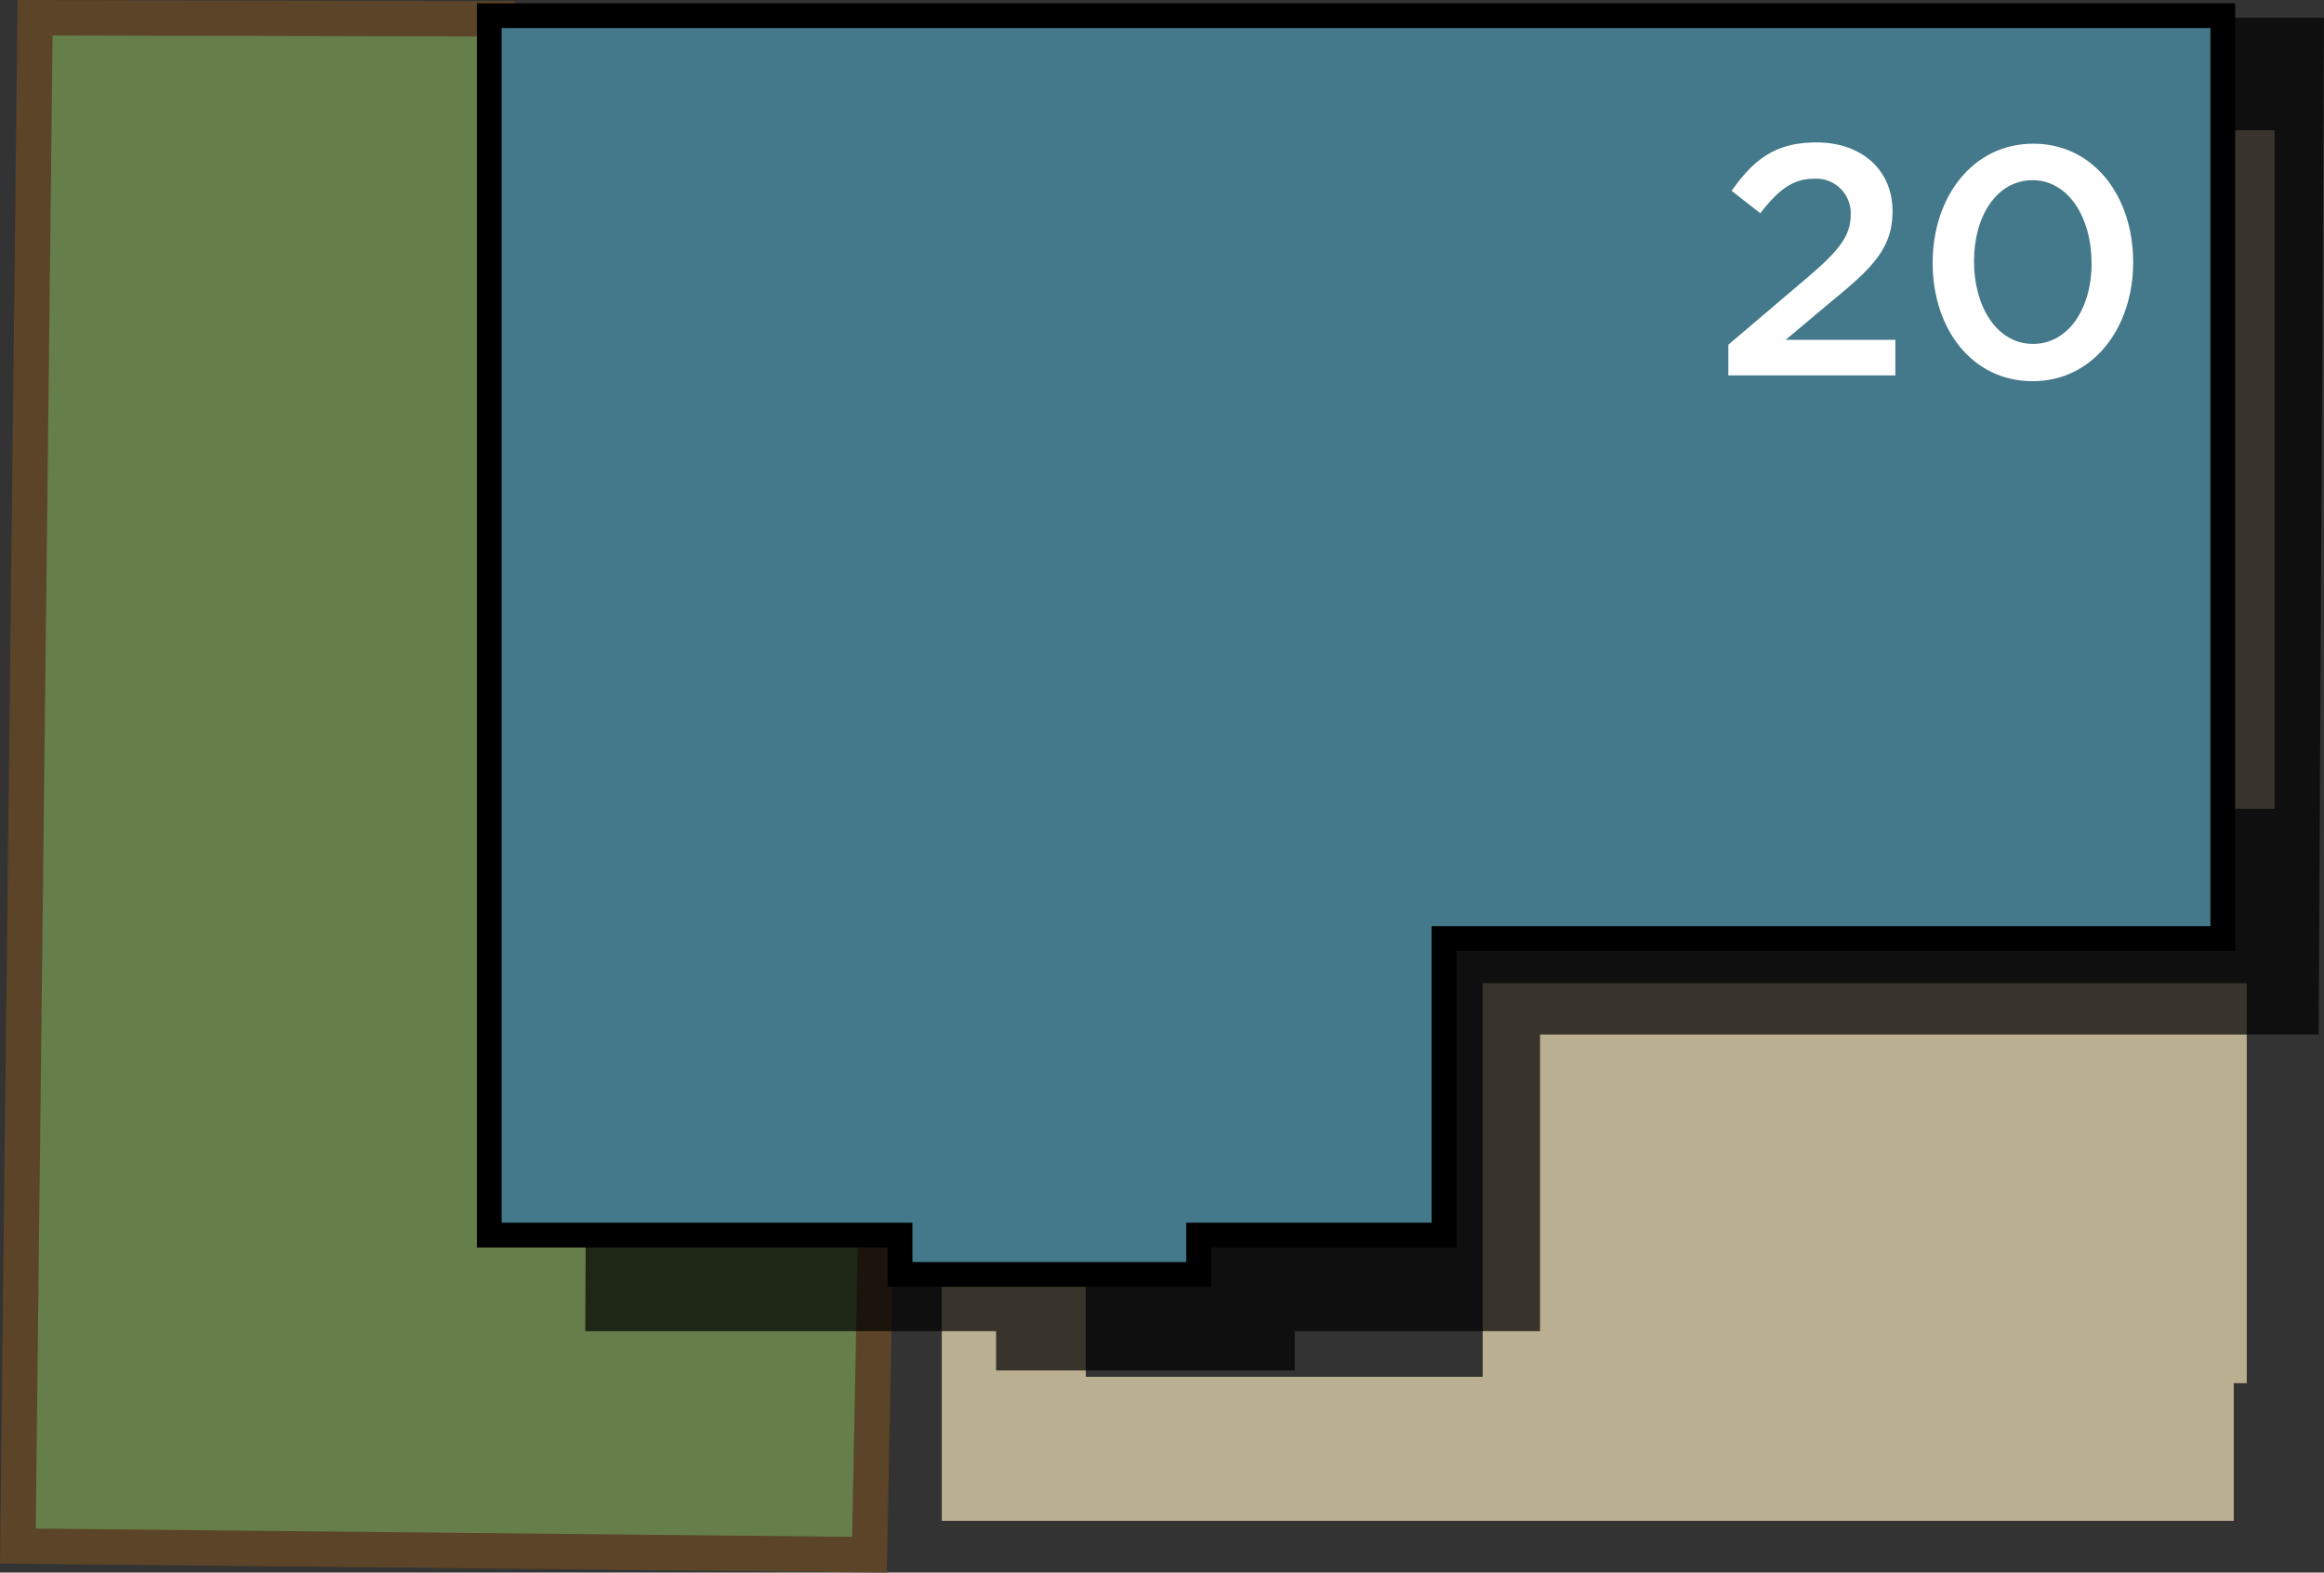
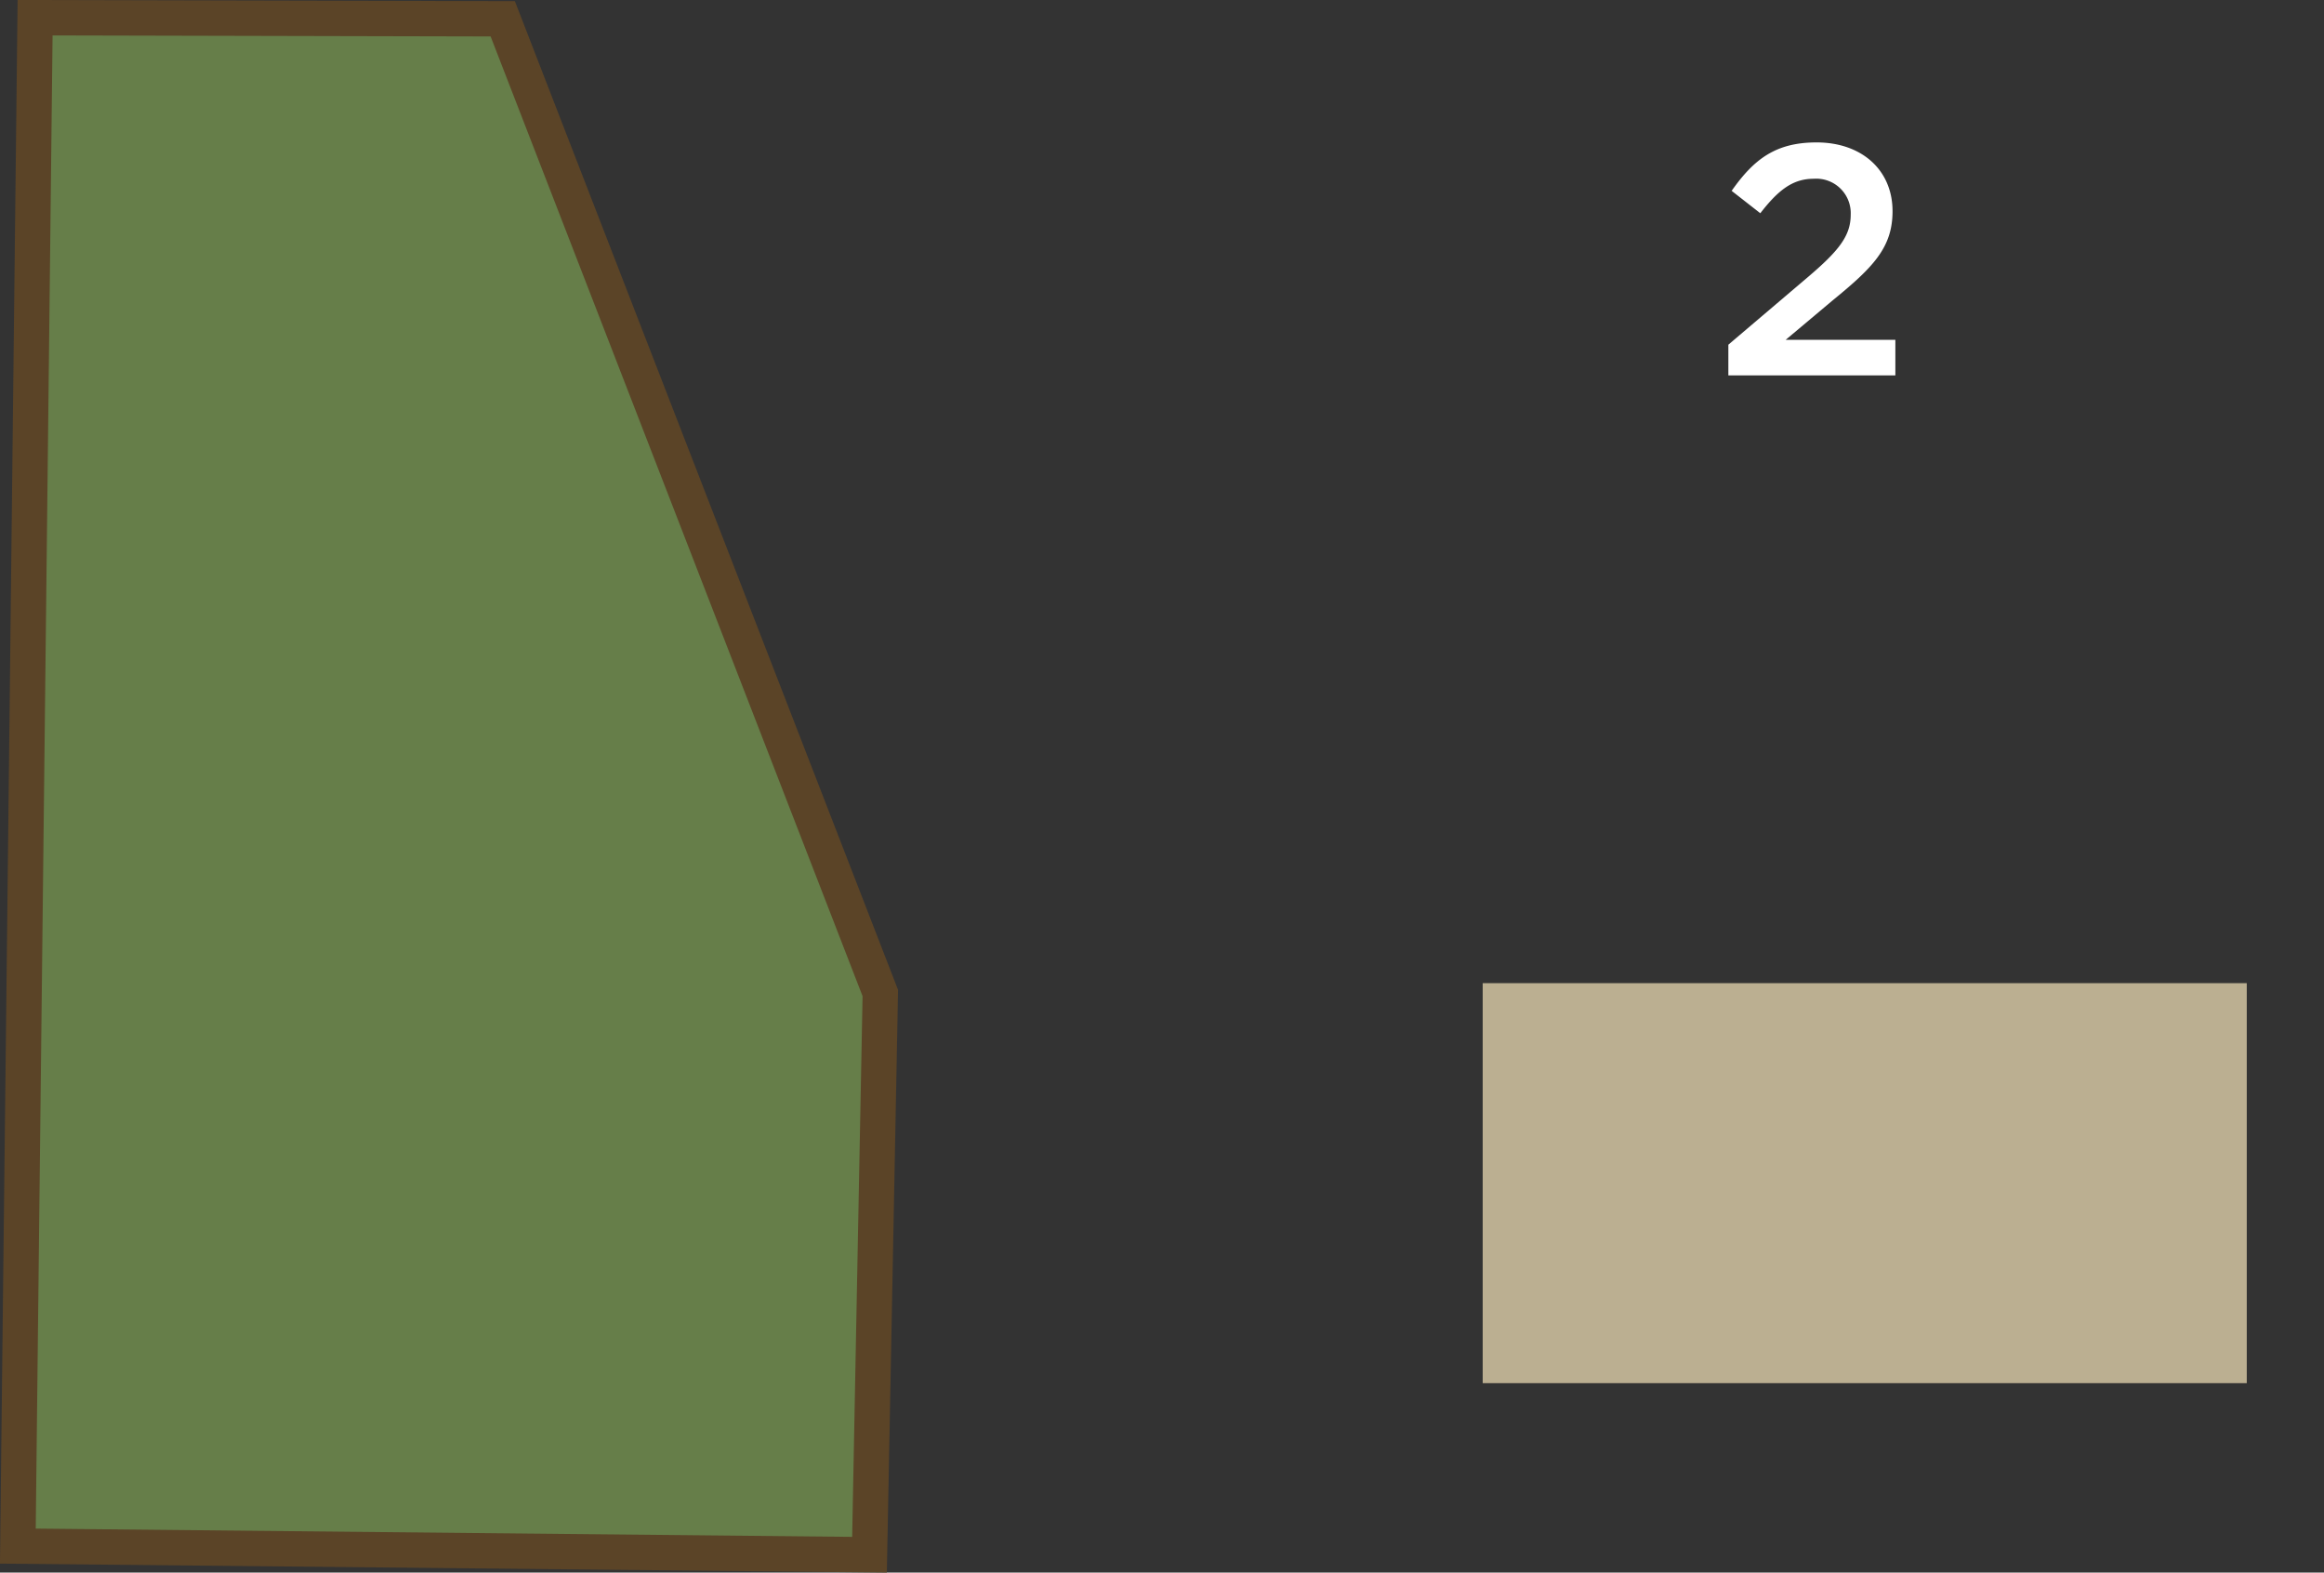
<svg xmlns="http://www.w3.org/2000/svg" width="148.34" height="100.37" viewBox="0 0 148.34 100.37">
  <rect x="0" y="0" width="148.34" height="100.37" fill="#333333" stroke="none" />
  <title>20</title>
-   <polyline points="142.58 92.47 64.71 92.47 64.71 76.64" style="fill:none;stroke:#bbaf91;stroke-miterlimit:10;stroke-width:9.192px" />
  <polygon points="1.14 98.68 55.5 99.23 56.19 63.38 32.09 1.2 2.24 1.13 1.14 98.68" style="fill:#667e49;stroke:#5b4427;stroke-miterlimit:10;stroke-width:2.257px" />
  <rect x="106.26" y="51.13" width="25.53" height="48.77" transform="translate(43.51 194.54) rotate(-90)" style="fill:#bbaf91" />
-   <rect x="119.08" y="25.51" width="43.31" height="8.91" transform="translate(110.77 170.7) rotate(-90)" style="fill:#bbaf91" />
-   <polygon points="37.36 84.96 63.58 84.96 63.58 87.47 82.64 87.47 82.64 84.96 98.3 84.96 98.3 66.03 148 66.03 148.34 1.13 37.7 1.13 37.36 84.96" style="opacity:0.7" />
-   <polygon points="31.23 78.83 57.45 78.83 57.45 81.34 76.51 81.34 76.51 78.83 92.17 78.83 92.17 59.9 141.88 59.9 141.88 1 31.23 1 31.23 78.83" style="fill:#43798a;stroke:#000;stroke-miterlimit:10;stroke-width:1.58px" />
  <path d="M110.32,22l5.06-4.3c2-1.7,2.75-2.65,2.75-4a2.2,2.2,0,0,0-2.37-2.29c-1.34,0-2.27.74-3.4,2.2l-1.83-1.43c1.41-2,2.79-3.09,5.42-3.09,2.88,0,4.85,1.76,4.85,4.39v0c0,2.31-1.22,3.57-3.82,5.69l-3,2.52h7v2.27H110.32Z" style="fill:#fff" />
-   <path d="M123.36,16.77v0c0-4.2,2.56-7.6,6.42-7.6s6.38,3.36,6.38,7.56v0c0,4.2-2.56,7.6-6.42,7.6S123.36,21,123.36,16.77Zm10.14,0v0c0-2.9-1.49-5.27-3.76-5.27S126,13.76,126,16.68v0c0,2.9,1.47,5.27,3.76,5.27S133.51,19.66,133.51,16.77Z" style="fill:#fff" />
</svg>